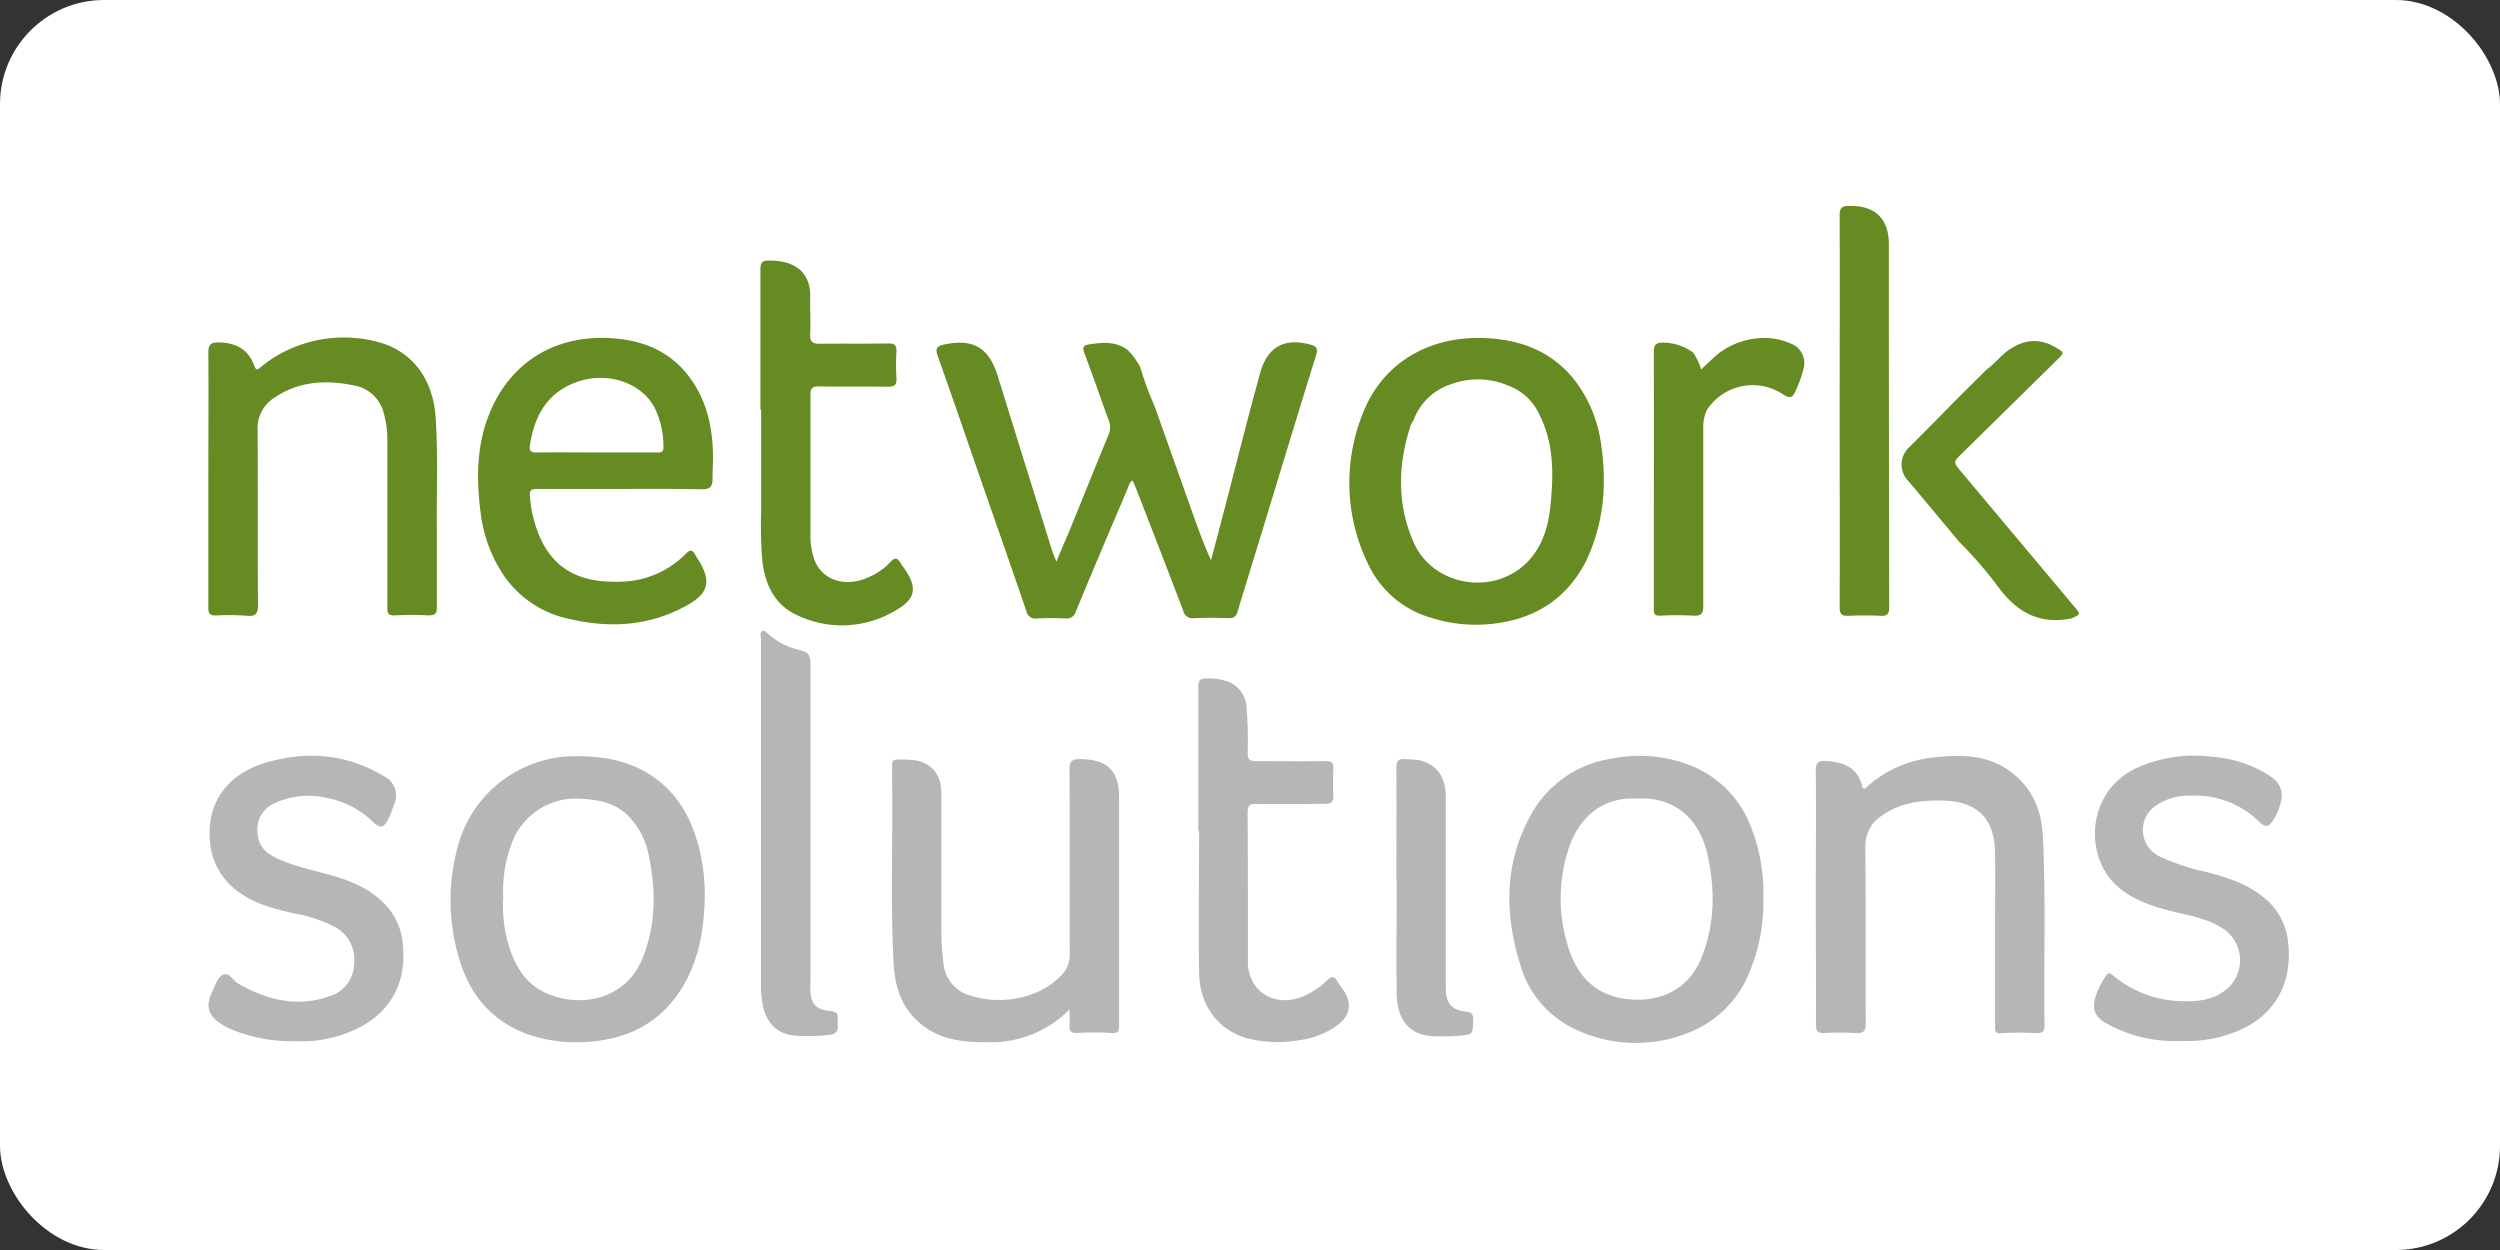
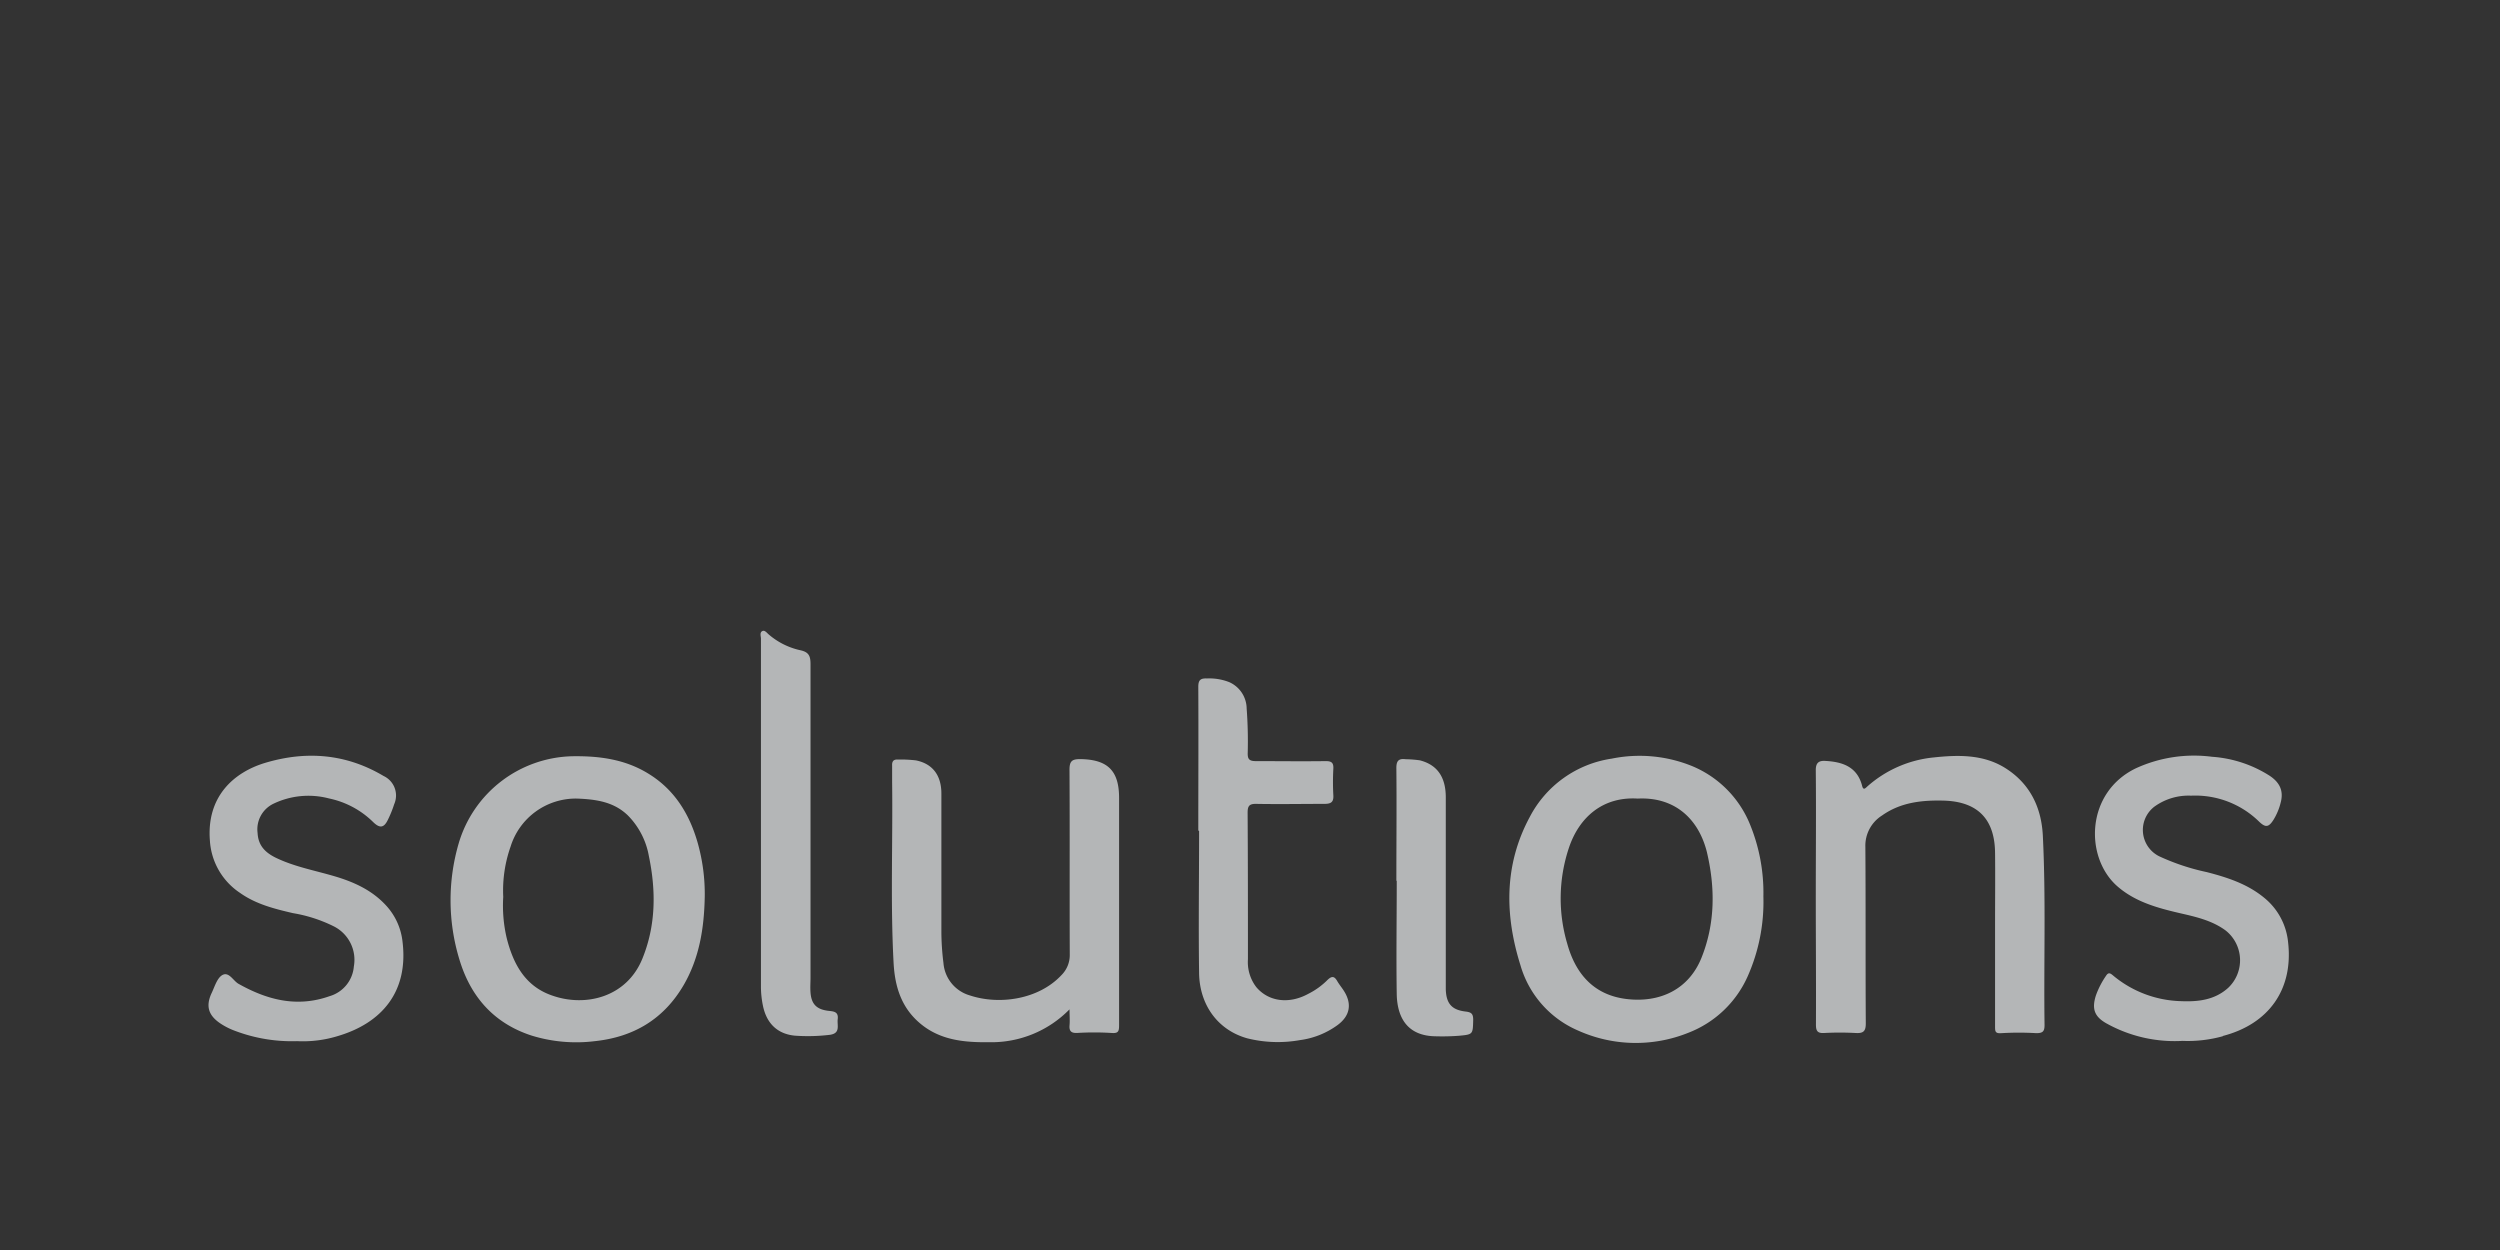
<svg xmlns="http://www.w3.org/2000/svg" xmlns:ns1="http://sodipodi.sourceforge.net/DTD/sodipodi-0.dtd" xmlns:ns2="http://www.inkscape.org/namespaces/inkscape" viewBox="0 0 120 60" version="1.1" id="svg11" ns1:docname="networksolutions-ar21.svg" width="120" height="60" ns2:version="0.92.4 (5da689c313, 2019-01-14)">
  <rect x="0" y="0" width="120" height="60" fill="#333333" stroke="none" />
-   <rect width="120" height="60" rx="5" fill="white" />
  <defs id="defs15" />
  <ns1:namedview pagecolor="#ffffff" bordercolor="#666666" borderopacity="1" objecttolerance="10" gridtolerance="10" guidetolerance="10" ns2:pageopacity="0" ns2:pageshadow="2" ns2:window-width="1920" ns2:window-height="1001" id="namedview13" showgrid="false" ns2:zoom="0.86224437" ns2:cx="55.088791" ns2:cy="79.084999" ns2:window-x="-9" ns2:window-y="-9" ns2:window-maximized="1" ns2:current-layer="svg11" />
  <title id="title2">network_solutions_logo_l</title>
  <g id="Layer_2" data-name="Layer 2" transform="matrix(0.254,0,0,0.254,10,9.884)">
    <g id="wix">
      <g id="network_solutions_logo_l">
-         <path d="m 178.79,37.75 q 3.71,10.45 7.42,20.9 c 1,2.77 2,5.53 3.28,8.3 l 2.28,-8.66 c 2.33,-8.92 4.55,-17.87 7,-26.74 1.41,-5 4.64,-6.64 9.43,-5.36 1.14,0.31 1.55,0.66 1.14,2 -3.65,11.77 -7.23,23.57 -10.83,35.36 -1.33,4.36 -2.68,8.71 -4,13.08 -0.27,0.92 -0.66,1.3 -1.66,1.27 -2.19,-0.07 -4.4,-0.09 -6.6,0 a 1.76,1.76 0 0 1 -2,-1.36 q -4.5,-11.81 -9.1,-23.56 c -0.13,-0.35 -0.3,-0.68 -0.5,-1.12 -0.67,0.44 -0.76,1.17 -1,1.75 -3.26,7.63 -6.51,15.28 -9.69,23 a 1.82,1.82 0 0 1 -2,1.35 52.25,52.25 0 0 0 -5.31,0 1.78,1.78 0 0 1 -2.08,-1.43 c -2.6,-7.66 -5.29,-15.29 -7.95,-22.94 -2.92,-8.41 -5.79,-16.83 -8.78,-25.21 -0.52,-1.48 -0.15,-1.9 1.25,-2.2 5.4,-1.14 8.42,0.59 10.05,5.85 q 5.17,16.67 10.38,33.31 c 0.16,0.5 0.39,1 0.75,1.88 1,-2.51 2,-4.65 2.86,-6.81 2.31,-5.66 4.58,-11.33 6.92,-17 a 3.6,3.6 0 0 0 0.1,-2.91 c -1.57,-4.22 -3,-8.49 -4.61,-12.7 -0.44,-1.18 -0.1,-1.49 1,-1.65 2.09,-0.3 4.14,-0.53 6.15,0.43 1.66,0.8 2.45,2.33 3.38,3.76 a 58,58 0 0 0 2.72,7.41 z m -85.51,15.8 c 1.54,0 2,-0.53 2,-1.89 0,-1.66 0.12,-3.33 0.08,-5 C 95.22,41.23 93.96,36.13 90.5,31.81 86.87,27.31 81.96,25.38 76.3,25 65.39,24.28 56.72,29.69 52.87,39.87 c -2.21,5.87 -2.21,12 -1.41,18.11 A 27.05,27.05 0 0 0 55.36,69.1 19.79,19.79 0 0 0 68,78 c 7.84,1.87 15.44,1.45 22.6,-2.6 3.87,-2.19 4.44,-4.41 2.21,-8.18 -0.27,-0.46 -0.59,-0.9 -0.84,-1.37 -0.49,-0.9 -0.94,-0.91 -1.68,-0.17 A 17.66,17.66 0 0 1 78.22,71 c -6.27,0.26 -11.76,-1.18 -15,-7.23 A 23.37,23.37 0 0 1 60.78,55 c -0.14,-1.27 0.24,-1.54 1.42,-1.52 5.21,0 10.42,0 15.62,0 5.2,0 10.31,-0.04 15.46,0.07 z M 62.11,46.6 c -1.11,0 -1.53,-0.21 -1.33,-1.45 0.86,-5.44 3.19,-9.76 8.65,-11.8 5.68,-2.12 12,-0.18 14.76,4.5 A 16.48,16.48 0 0 1 86,45.59 c 0.06,1.14 -0.7,1 -1.38,1 H 73.38 C 69.63,46.58 65.87,46.55 62.11,46.6 Z m 201.12,-1.34 a 25.59,25.59 0 0 0 -5.14,-12.48 c -4.19,-5.16 -9.77,-7.4 -16.3,-7.78 -11.15,-0.66 -20.23,4.81 -23.85,14.8 a 35,35 0 0 0 1.5,28.42 18.86,18.86 0 0 0 11.56,9.59 28,28 0 0 0 12.88,1 c 7.43,-1.11 13,-4.92 16.48,-11.69 a 35,35 0 0 0 3.35,-14.91 43.62,43.62 0 0 0 -0.48,-6.95 z m -11.68,-5.79 c 2.77,5.45 2.67,11.28 2.08,17.15 -0.39,3.9 -1.45,7.59 -4.23,10.53 -6.28,6.63 -17.91,4.82 -21.61,-3.53 -3.2,-7.22 -3,-14.68 -0.59,-22.12 a 4.83,4.83 0 0 1 0.56,-1 11.19,11.19 0 0 1 7.17,-6.84 14.65,14.65 0 0 1 10.94,0.39 10.32,10.32 0 0 1 5.68,5.42 z M 0,51.7 c 0,8 0,16.1 0,24.15 0,1.17 0.28,1.6 1.52,1.54 a 44.76,44.76 0 0 1 5.79,0.07 C 9,77.61 9.39,77 9.38,75.4 c -0.07,-11 0,-22 -0.07,-33 A 6.86,6.86 0 0 1 12.7,36.1 C 17.42,33 22.58,32.86 27.87,34 a 7,7 0 0 1 5.31,5.28 18.19,18.19 0 0 1 0.65,5.09 c 0,10.52 0,21 0,31.56 0,1.07 0.2,1.51 1.4,1.45 2.14,-0.11 4.29,-0.11 6.43,0 1.24,0 1.54,-0.4 1.52,-1.57 0,-4.93 0,-9.87 0,-14.81 -0.06,-7 0.24,-14.06 -0.23,-21.08 -0.49,-7.21 -4.44,-12.56 -11,-14.23 a 24.9,24.9 0 0 0 -16.08,1.16 23.26,23.26 0 0 0 -6,3.64 C 9.38,30.9 9.05,31.22 8.69,30.22 7.61,27.22 5.35,25.86 1.96,25.79 0.48,25.77 0,26.2 0,27.71 c 0.07,8 0,16 0,24 z M 104.47,38.47 c 0,6.43 0,12.87 0,19.31 a 78.93,78.93 0 0 0 0.24,9.48 c 0.55,4.36 2.34,8.09 6.39,10 a 19.63,19.63 0 0 0 19.08,-1 c 3.52,-2.06 3.77,-4.22 1.43,-7.62 -0.24,-0.36 -0.52,-0.68 -0.73,-1.06 -0.56,-1 -1.07,-1.31 -2,-0.26 a 12.18,12.18 0 0 1 -4.21,2.89 c -4.45,2 -8.93,0.44 -10.23,-3.64 a 13,13 0 0 1 -0.65,-3.94 c 0,-9 0,-17.92 0,-26.88 0,-1.21 0.26,-1.67 1.58,-1.64 4.35,0.09 8.69,0 13,0.06 1.21,0 1.75,-0.26 1.67,-1.58 a 41.54,41.54 0 0 1 0,-5 c 0.07,-1.27 -0.36,-1.63 -1.63,-1.6 -4.29,0.08 -8.58,0 -12.87,0.06 -1.44,0 -1.86,-0.43 -1.8,-1.83 0.11,-2.25 -0.05,-4.51 0,-6.76 0.22,-5.38 -3.51,-7.25 -8,-7.12 -1.14,0 -1.41,0.54 -1.41,1.59 0,8.85 0,17.7 0,26.56 z m 203.81,37.36 c 0,1.26 0.36,1.68 1.61,1.63 2,-0.08 4.08,-0.1 6.11,0 1.29,0.07 1.64,-0.38 1.64,-1.63 Q 317.58,41.54 317.58,7.24 c 0,-4.91 -2.69,-7.37 -7.59,-7.24 -1.27,0 -1.72,0.41 -1.71,1.77 0.05,12.34 0,24.69 0,37 0,12.31 0.05,24.72 0,37.06 z M 297.5,35.56 c 1.38,0.92 1.92,0.75 2.5,-0.72 A 21.42,21.42 0 0 0 301.45,30.77 3.9,3.9 0 0 0 299,26 c -4.45,-2.06 -10.49,-1 -14.38,2.55 -0.83,0.76 -1.64,1.53 -2.52,2.35 a 11.4,11.4 0 0 0 -1.5,-3.18 9.8,9.8 0 0 0 -5.68,-1.89 c -1.4,0 -1.77,0.44 -1.76,1.85 0.05,14.38 0,28.76 0,43.14 0,1.82 0,3.65 0,5.47 0,0.92 0.28,1.17 1.21,1.14 a 62.42,62.42 0 0 1 6.27,0 c 1.53,0.11 1.88,-0.47 1.87,-1.9 0,-11.21 0,-22.43 0,-33.64 a 7.41,7.41 0 0 1 0.68,-3.32 10.32,10.32 0 0 1 14.31,-3.01 z m 33.38,0.49 c -3.14,3.19 -6.26,6.39 -9.44,9.55 a 4.42,4.42 0 0 0 -0.33,6.23 c 0.59,0.69 1.19,1.37 1.77,2.07 q 4,4.79 8,9.58 a 79.12,79.12 0 0 1 7.54,8.75 c 3.53,4.72 7.86,6.94 13.74,5.7 1.67,-0.77 1.67,-0.77 0.49,-2.18 L 331.27,50.26 c -1.56,-1.85 -1.55,-1.84 0.22,-3.58 l 18,-17.7 c 1.28,-1.26 1.25,-1.27 -0.33,-2.21 -3.07,-1.83 -6,-1.56 -8.88,0.43 -1.56,1.07 -2.67,2.62 -4.2,3.7 z" style="fill:#668b22" id="path4" ns2:connector-curvature="0" />
        <path d="m 93.81,130.58 c -0.11,5.85 -1,11.54 -4,16.69 -3.77,6.44 -9.48,9.82 -16.85,10.58 A 28.62,28.62 0 0 1 61.07,156.78 C 53.9,154.44 49.51,149.37 47.42,142.32 A 38.33,38.33 0 0 1 47.31,120.47 22.93,22.93 0 0 1 68.76,104 c 5.14,-0.08 10.06,0.57 14.5,3.35 4.85,3 7.64,7.55 9.19,12.92 a 35.61,35.61 0 0 1 1.36,10.31 z m -38.08,0 a 26.84,26.84 0 0 0 0.66,7.8 c 1.22,4.82 3.43,9 8.42,10.78 6.39,2.33 14.23,0.42 17.21,-6.9 2.57,-6.3 2.6,-12.82 1.23,-19.4 a 14.49,14.49 0 0 0 -4,-7.71 c -2.66,-2.55 -5.95,-3 -9.49,-3.15 a 12.91,12.91 0 0 0 -12.64,9.07 25,25 0 0 0 -1.39,9.5 z m 238.14,-0.06 a 34.67,34.67 0 0 1 -3,15.14 20.24,20.24 0 0 1 -11.14,10.58 26.59,26.59 0 0 1 -20.94,-0.43 19.21,19.21 0 0 1 -10.82,-12.28 c -3,-9.53 -3.11,-19 1.72,-28 a 20.91,20.91 0 0 1 15.52,-11.08 26.35,26.35 0 0 1 15.29,1.45 20.13,20.13 0 0 1 10.74,10.74 34.08,34.08 0 0 1 2.63,13.87 z M 270.12,112 c -6.65,-0.41 -11.09,3.59 -13,9.3 a 30.15,30.15 0 0 0 -0.31,18.15 c 1.57,5.65 5,9.69 11.23,10.43 6.23,0.74 11.72,-1.77 14.14,-7.82 2.61,-6.53 2.59,-13.29 1,-20 -1.6,-6.31 -6.13,-10.41 -13.06,-10.06 z m -107.37,42.82 c -0.1,1.11 0.3,1.52 1.45,1.47 a 53,53 0 0 1 6.43,0 c 1.31,0.11 1.48,-0.27 1.48,-1.43 0,-14.33 0,-28.66 0,-43 0,-5.17 -2.19,-7.26 -7.37,-7.32 -1.52,0 -2,0.38 -2,2 0.07,11.65 0,23.3 0.05,34.94 a 5.34,5.34 0 0 1 -1.58,3.89 c -4.33,4.63 -11.77,5.66 -17.29,3.83 a 6.93,6.93 0 0 1 -5,-6.13 48.34,48.34 0 0 1 -0.39,-5.77 q 0,-13.12 0,-26.25 c 0,-3.45 -1.67,-5.64 -4.82,-6.27 a 25.11,25.11 0 0 0 -3.37,-0.16 c -0.84,-0.05 -1.16,0.31 -1.12,1.14 0,1 0,2 0,3.06 0.15,11.42 -0.34,22.86 0.28,34.28 0.25,4.53 1.51,8.58 5.27,11.6 3.76,3.02 8.27,3.39 12.77,3.34 a 20.63,20.63 0 0 0 15.2,-6.21 c 0.02,1.31 0.08,2.17 0.01,2.99 z m 141.05,-0.1 c 0,1.16 0.27,1.64 1.51,1.58 a 56.42,56.42 0 0 1 6,0 c 1.43,0.08 1.92,-0.3 1.91,-1.84 -0.07,-11.12 0,-22.23 -0.08,-33.34 a 6.74,6.74 0 0 1 3.16,-5.93 c 3.46,-2.45 7.4,-2.9 11.5,-2.81 6.48,0.14 9.79,3.4 9.85,9.89 0.05,4.41 0,8.81 0,13.21 q 0,9.83 0,19.65 c 0,0.88 0.05,1.29 1.2,1.2 a 55.89,55.89 0 0 1 6.6,0 c 1.19,0 1.56,-0.32 1.55,-1.54 -0.16,-11.91 0.27,-23.82 -0.32,-35.73 -0.26,-5.39 -2.43,-9.89 -7.1,-12.83 -4.18,-2.62 -8.93,-2.5 -13.58,-2 a 22.14,22.14 0 0 0 -12.47,5.46 c -0.34,0.3 -0.76,0.86 -1,-0.09 -0.93,-3.62 -3.71,-4.55 -7,-4.72 -1.17,-0.06 -1.77,0.34 -1.76,1.76 0.08,8 0,16 0,24 0,8 0.07,16.03 0.03,24.08 z m -279.28,2.14 c 8.2,-2.44 13.33,-8.3 12.18,-17.8 a 12,12 0 0 0 -3.15,-6.9 c -2.73,-2.95 -6.22,-4.48 -10,-5.57 -3.78,-1.09 -7.4,-1.76 -10.86,-3.44 -2,-1 -3.26,-2.32 -3.38,-4.64 a 5.36,5.36 0 0 1 3,-5.54 15.25,15.25 0 0 1 10.48,-1 16.77,16.77 0 0 1 8.38,4.49 c 1.22,1.18 2,1.09 2.73,-0.39 a 21.18,21.18 0 0 0 1.22,-3 4.07,4.07 0 0 0 -2,-5.34 C 26.02,103.51 18.46,102.92 10.67,105.27 4.75,107.08 -0.38,111.66 0.3,120 a 12.78,12.78 0 0 0 5.7,9.83 c 3,2.13 6.48,3 10,3.82 a 27.38,27.38 0 0 1 7.62,2.45 7.08,7.08 0 0 1 3.88,7.62 6.39,6.39 0 0 1 -4.59,5.62 c -6.15,2.18 -11.78,0.72 -17.23,-2.35 -1,-0.58 -1.81,-2.37 -3.07,-1.62 -0.95,0.58 -1.39,2.1 -1.93,3.26 -1.25,2.58 -0.68,4.37 1.68,5.92 a 13.13,13.13 0 0 0 2.73,1.36 30.36,30.36 0 0 0 11.68,1.93 22.39,22.39 0 0 0 7.75,-0.98 z m 356.17,0 c 8.7,-2.26 13.34,-8.81 12.34,-17.67 a 12.35,12.35 0 0 0 -4.49,-8.42 c -3.2,-2.65 -7,-3.87 -10.9,-4.88 a 42,42 0 0 1 -9,-3 5.55,5.55 0 0 1 -0.89,-9.36 11,11 0 0 1 6.94,-2.08 17.22,17.22 0 0 1 12.85,4.9 c 1.23,1.18 1.82,1.09 2.74,-0.36 a 11.41,11.41 0 0 0 1.35,-3.25 c 0.58,-2.2 -0.18,-3.79 -2.1,-5.06 a 23.18,23.18 0 0 0 -10.88,-3.58 26.36,26.36 0 0 0 -14.42,2.19 c -9.42,4.57 -9.68,16.67 -3.6,22.17 3.36,3 7.53,4.16 11.76,5.15 3.09,0.71 6.19,1.38 8.81,3.3 a 7.17,7.17 0 0 1 0.51,10.85 c -2.6,2.36 -5.82,2.66 -9,2.52 a 20.86,20.86 0 0 1 -12.82,-4.9 c -0.5,-0.42 -0.85,-0.56 -1.27,0.11 a 16,16 0 0 0 -1.91,3.7 c -0.8,2.52 -0.32,4 2,5.3 a 26.52,26.52 0 0 0 14.38,3.3 24.81,24.81 0 0 0 7.6,-0.88 z m -193.46,-38.7 c 0,9 -0.13,17.93 0,26.89 0.11,5.83 3.42,10.65 9.08,12.25 a 23.88,23.88 0 0 0 10,0.34 15.45,15.45 0 0 0 7.1,-2.85 c 2.35,-1.74 2.75,-4 1.18,-6.46 -0.4,-0.63 -0.89,-1.21 -1.26,-1.85 -0.53,-0.92 -1,-1 -1.82,-0.22 a 13.87,13.87 0 0 1 -3.63,2.63 c -3.64,2 -7.51,1.49 -9.83,-1.25 a 7.76,7.76 0 0 1 -1.59,-5.28 c 0,-9.23 0,-18.47 -0.06,-27.7 0,-1.24 0.3,-1.68 1.61,-1.66 4.3,0.08 8.59,0 12.89,0 1.21,0 1.78,-0.29 1.7,-1.62 a 46.15,46.15 0 0 1 0,-5 c 0.06,-1.13 -0.31,-1.47 -1.45,-1.46 -4.4,0.06 -8.8,0 -13.2,0 -1.23,0 -1.57,-0.37 -1.53,-1.56 a 83.33,83.33 0 0 0 -0.2,-8.36 5.53,5.53 0 0 0 -3.28,-5 10.26,10.26 0 0 0 -4.24,-0.7 c -1.26,-0.06 -1.63,0.36 -1.62,1.64 0.05,9 0,18 0,27.06 z m -82.8,-3.36 q 0,16.35 0,32.7 a 18,18 0 0 0 0.38,3.66 c 0.68,3.31 2.73,5.32 6,5.64 a 34.39,34.39 0 0 0 6.41,-0.13 c 2.36,-0.21 1.56,-1.78 1.72,-3 0.18,-1.48 -0.88,-1.45 -1.84,-1.57 -2.16,-0.28 -3.13,-1.26 -3.3,-3.43 -0.08,-1 0,-1.93 0,-2.9 q 0,-29.55 0,-59.11 c 0,-1.56 -0.26,-2.35 -2,-2.71 A 13.64,13.64 0 0 1 105.92,81 c -0.35,-0.29 -0.75,-0.86 -1.19,-0.67 -0.6,0.25 -0.3,1 -0.3,1.45 q 0,16.5 0,33 z m 120.15,12.76 c 0,7.14 -0.11,14.28 0,21.41 0.1,4.64 2.18,7.87 7.3,7.95 a 41.87,41.87 0 0 0 4.48,-0.1 c 2.66,-0.24 2.6,-0.29 2.67,-3 0,-1.09 -0.29,-1.44 -1.4,-1.57 -2.7,-0.31 -3.71,-1.55 -3.78,-4.26 0,-1.13 0,-2.26 0,-3.38 q 0,-16.43 0,-32.84 c 0,-3.85 -1.62,-6.16 -4.91,-7 a 22,22 0 0 0 -2.71,-0.21 c -1.34,-0.17 -1.73,0.37 -1.72,1.7 0.07,7.09 0,14.17 0,21.25 z" style="fill:#b4b6b7" id="path6" ns2:connector-curvature="0" />
      </g>
    </g>
  </g>
</svg>